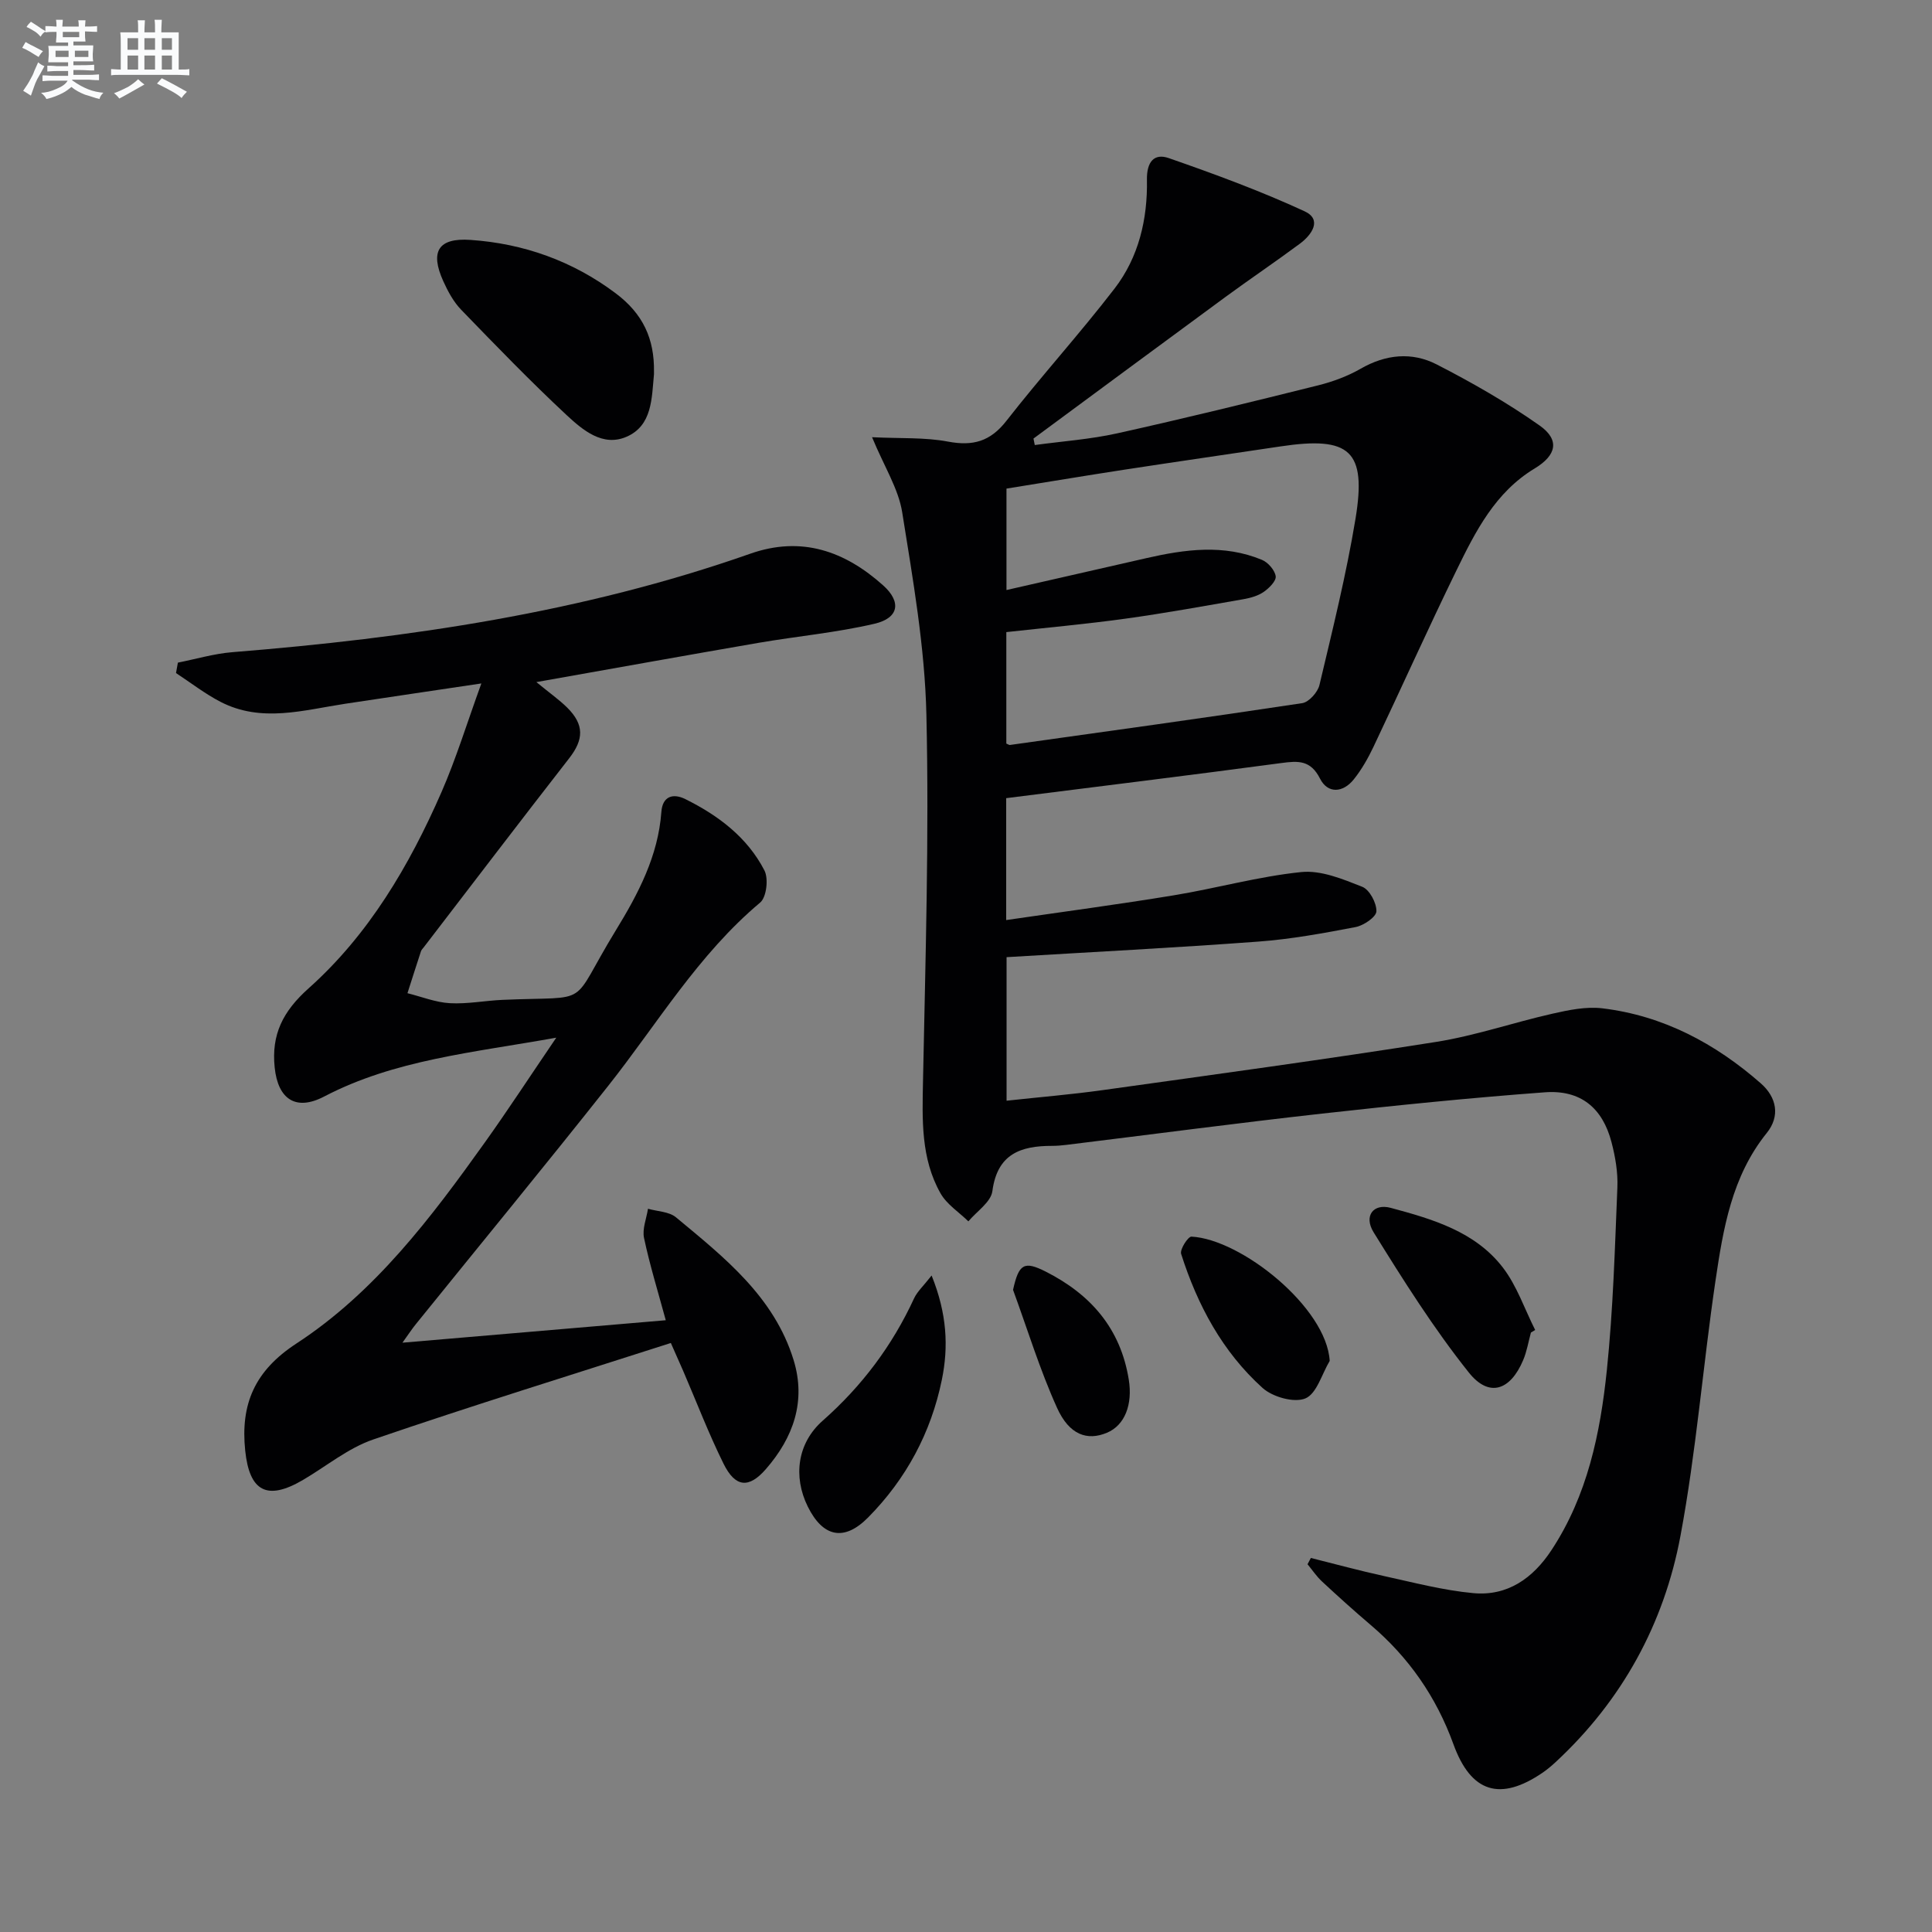
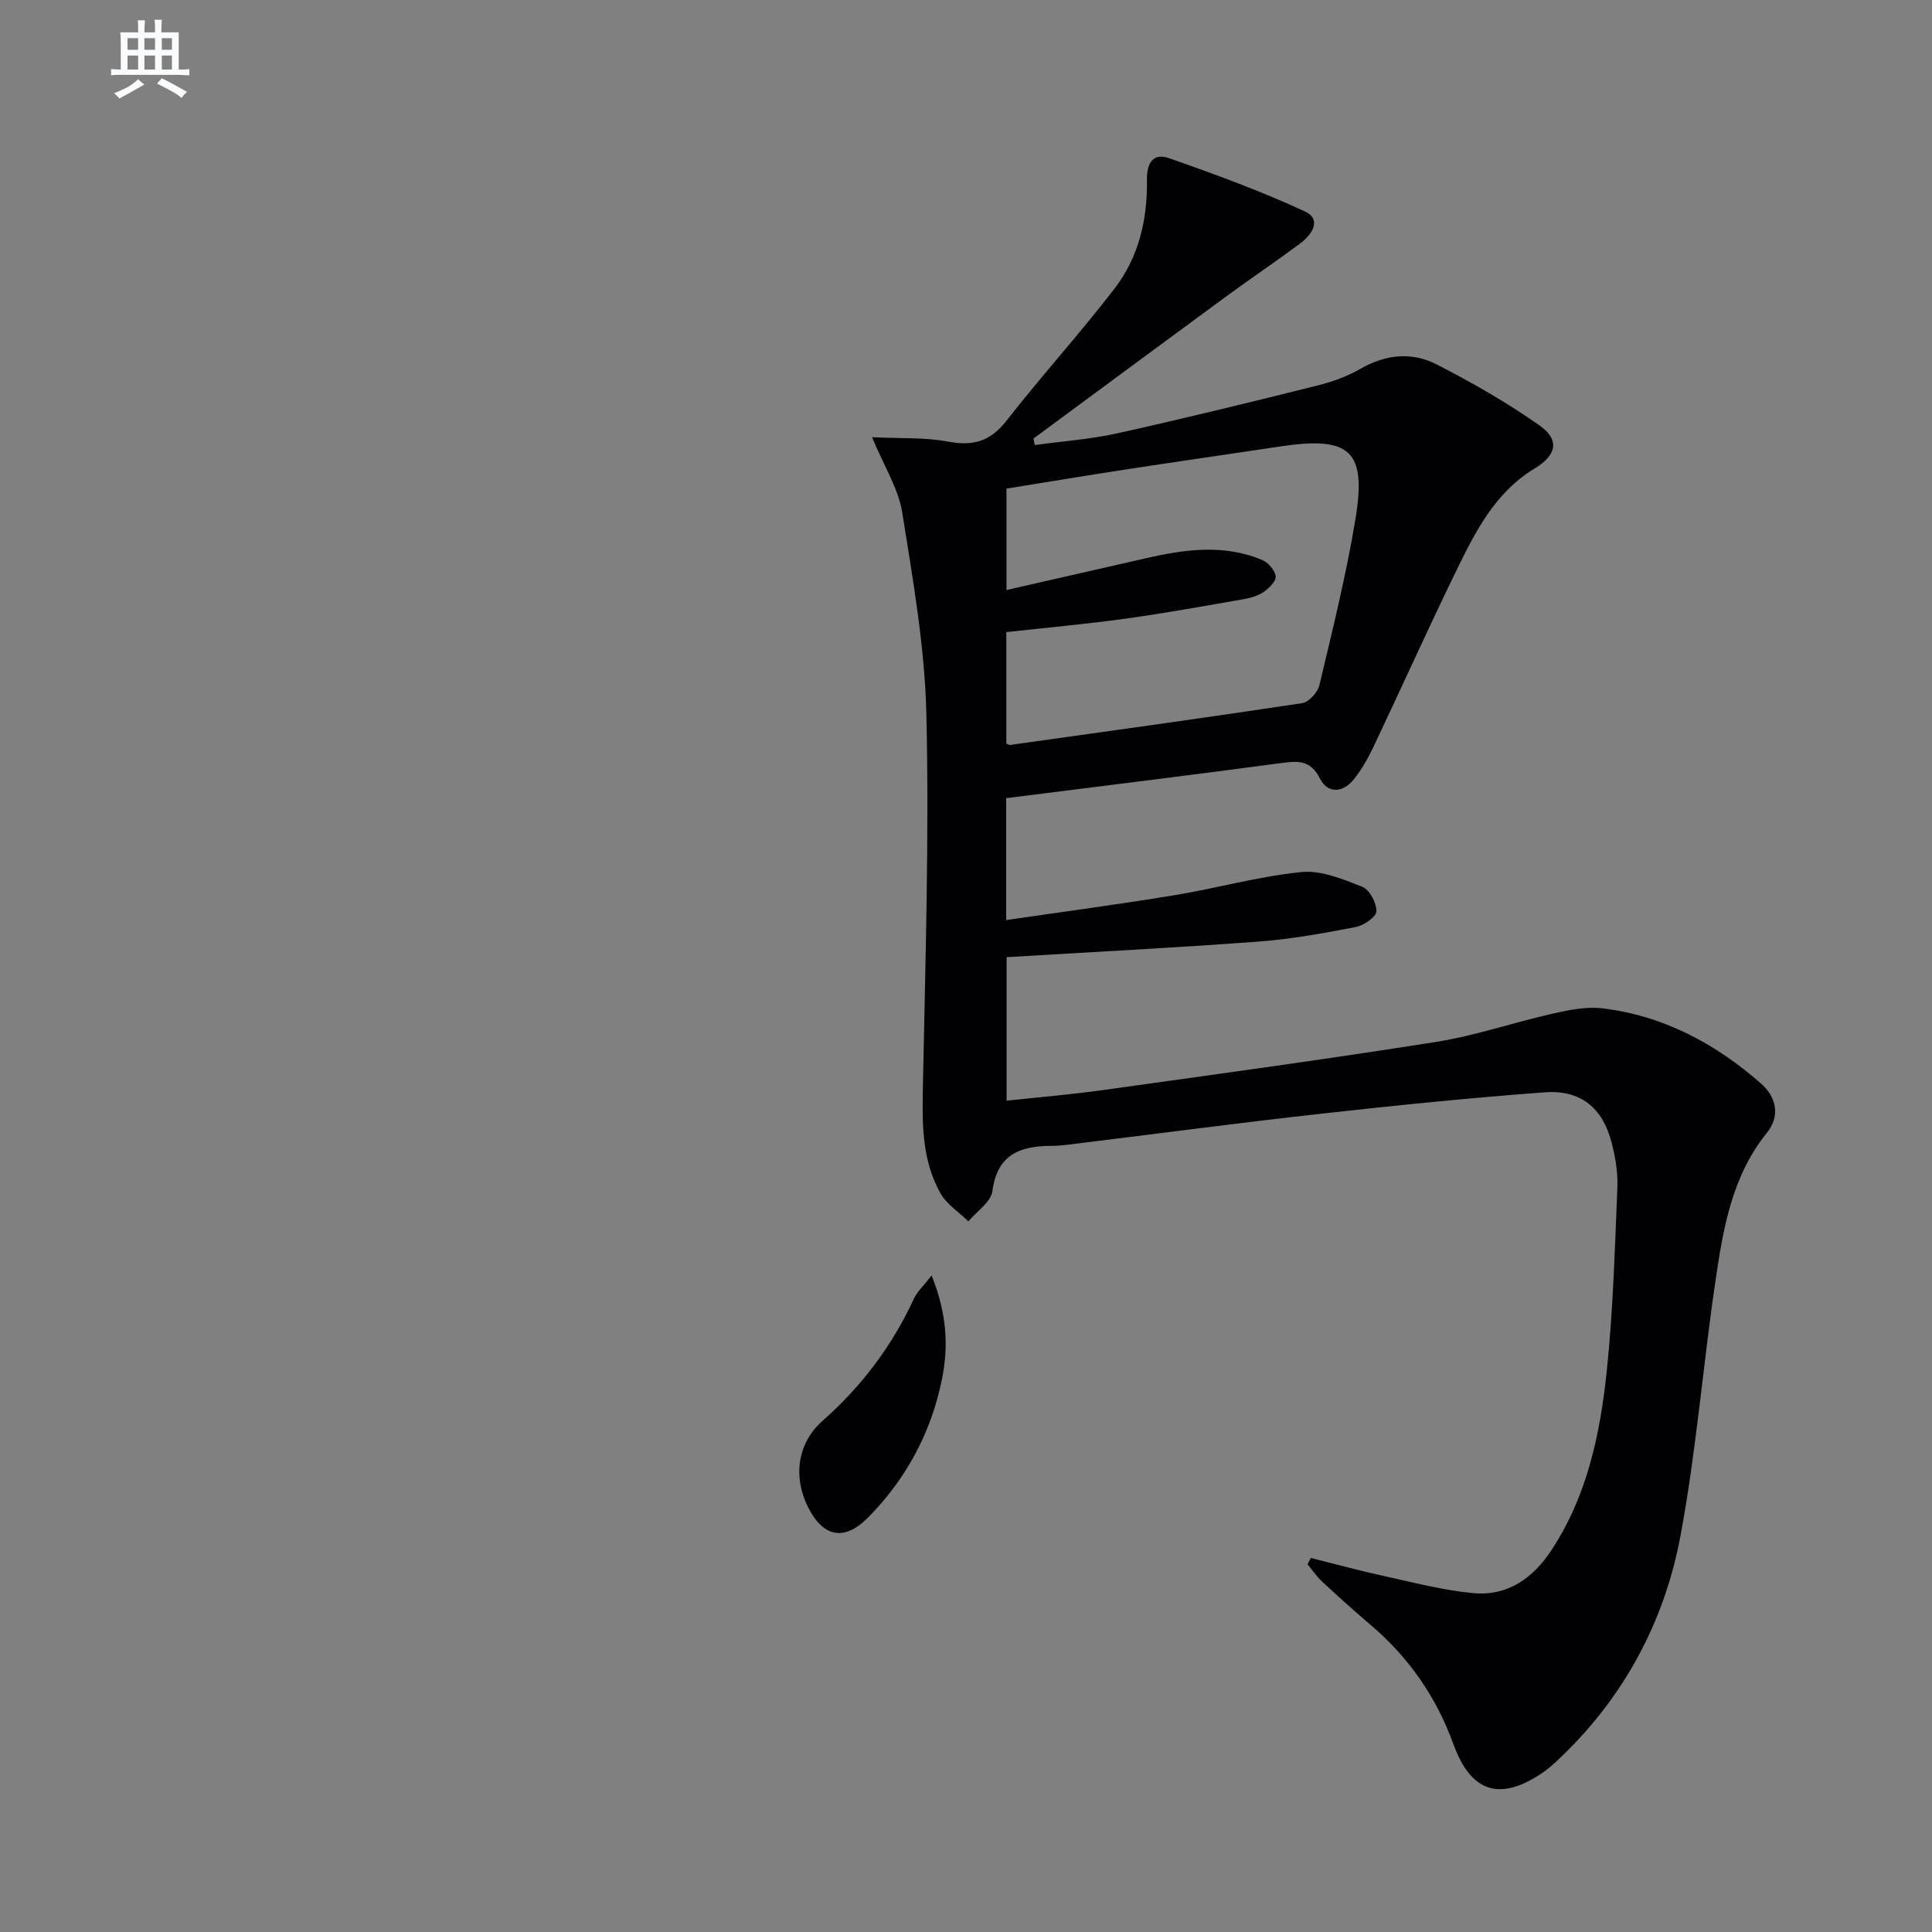
<svg xmlns="http://www.w3.org/2000/svg" enable-background="new 0 0 400 400" viewBox="0 0 400 400">
  <rect x="0" y="0" width="400" height="400" fill="#808080" stroke="none" />
  <g fill="#010103">
    <path d="m180.55 90.52c5.9.29 10.93 0 15.73.91 5.16.97 8.74-.02 12.07-4.28 7.26-9.3 15.21-18.06 22.41-27.41 5.01-6.5 6.85-14.39 6.7-22.53-.06-3.65 1.45-5.54 4.51-4.48 9.51 3.31 19 6.8 28.12 11.01 3.71 1.71 1.52 4.87-.96 6.71-5.08 3.77-10.32 7.3-15.42 11.04-13.27 9.74-26.5 19.54-39.74 29.31.09.45.18.9.27 1.34 5.69-.78 11.47-1.18 17.06-2.42 13.92-3.09 27.78-6.49 41.62-9.94 3.03-.76 6.09-1.89 8.79-3.44 5.2-2.99 10.61-3.52 15.74-.89 7.34 3.77 14.57 7.9 21.3 12.64 4.24 2.99 3.51 6.17-1.01 8.9-8.16 4.92-12.24 13-16.18 21.07-5.9 12.09-11.41 24.37-17.18 36.53-1.13 2.38-2.47 4.75-4.11 6.79-2.22 2.76-5.36 3-6.97-.17-1.96-3.87-4.51-3.7-8.02-3.23-18.9 2.53-37.83 4.85-56.96 7.27v25.24c11.78-1.72 23.25-3.24 34.67-5.12 8.84-1.45 17.55-3.91 26.43-4.82 4.09-.42 8.6 1.46 12.62 3.05 1.51.59 2.98 3.36 2.93 5.08-.04 1.17-2.63 2.94-4.31 3.26-6.67 1.28-13.4 2.51-20.17 3.01-17.24 1.28-34.51 2.16-52.09 3.22v29.72c6.78-.74 13.36-1.28 19.88-2.19 23.03-3.22 46.07-6.35 69.03-9.98 8.14-1.29 16.05-4.03 24.12-5.85 3.36-.76 6.95-1.51 10.3-1.11 12.59 1.51 23.37 7.25 32.82 15.53 3.32 2.91 4.04 6.81 1.24 10.28-7.26 9.01-9.03 19.86-10.63 30.68-2.59 17.56-3.98 35.33-7.24 52.75-3.4 18.19-12.07 34.04-25.82 46.8-.85.79-1.75 1.55-2.71 2.21-8.78 5.99-14.83 4.16-18.47-5.88-3.55-9.79-9.23-17.98-17.14-24.7-3.42-2.91-6.76-5.92-10.05-8.98-1.14-1.05-2.02-2.38-3.02-3.59.23-.43.46-.87.69-1.3 5.04 1.26 10.06 2.63 15.13 3.74 6.13 1.34 12.27 2.96 18.49 3.54 7.08.66 12.35-3.06 16.2-8.91 7.44-11.3 10.1-24.17 11.46-37.24 1.3-12.55 1.66-25.21 2.18-37.84.13-3.1-.42-6.33-1.21-9.35-1.85-7.13-6.41-10.9-13.81-10.35-15.4 1.14-30.78 2.7-46.13 4.41-17.65 1.97-35.26 4.31-52.89 6.47-.99.12-1.99.21-2.99.21-6.49-.01-11.36 1.65-12.37 9.38-.3 2.26-3.24 4.18-4.97 6.25-1.96-1.92-4.48-3.52-5.77-5.81-4.09-7.24-3.78-15.25-3.62-23.31.5-25.26 1.28-50.54.7-75.78-.32-14.03-2.8-28.05-5.02-41.97-.79-4.85-3.71-9.39-6.23-15.48zm27.8 63.43c.44.18.59.31.73.29 20.19-2.83 40.38-5.61 60.53-8.66 1.39-.21 3.22-2.27 3.57-3.76 2.71-11.44 5.56-22.88 7.47-34.46 2.31-14.07-1.16-17.09-15.5-14.94-10.83 1.62-21.66 3.18-32.48 4.84-8.13 1.25-16.25 2.61-24.29 3.9v21c9.95-2.27 19.45-4.43 28.95-6.6 8.01-1.83 16.05-2.93 23.94.35 1.26.52 2.66 2.12 2.85 3.39.14.97-1.36 2.47-2.47 3.24-1.18.82-2.72 1.25-4.17 1.51-8.15 1.42-16.3 2.91-24.49 4.04-8.18 1.13-16.4 1.87-24.64 2.78z" />
-     <path d="m115.17 214.84c-17.4 3.12-33.47 4.57-48.07 12.19-5.84 3.05-9.55.57-10.23-6.01-.71-6.84 1.69-11.64 7.04-16.41 12.45-11.12 20.84-25.4 27.49-40.6 3.03-6.93 5.25-14.22 8.26-22.51-10.17 1.52-19.16 2.84-28.15 4.2-8.64 1.31-17.35 3.99-25.83-.38-3.24-1.67-6.17-3.96-9.24-5.97.13-.72.26-1.44.39-2.16 3.74-.74 7.46-1.85 11.24-2.16 36.49-2.93 72.53-8.19 107.26-20.39 10.6-3.73 19.58-.55 27.51 6.55 3.83 3.43 3.28 6.77-1.78 7.95-7.88 1.84-16.01 2.58-24 3.95-14.95 2.58-29.88 5.27-46.01 8.13 2.9 2.38 4.77 3.69 6.37 5.27 3.58 3.55 3.46 6.61.41 10.52-10.11 12.98-20.08 26.07-30.1 39.12-.2.26-.47.51-.57.81-.95 2.89-1.87 5.79-2.8 8.69 2.92.73 5.82 1.9 8.78 2.07 3.61.2 7.27-.53 10.92-.69 19.01-.83 13.5 1.85 23.48-14.46 4.6-7.51 8.73-15.34 9.39-24.46.23-3.21 2.38-3.93 4.97-2.64 6.82 3.38 12.83 7.91 16.37 14.77.87 1.69.43 5.54-.88 6.64-12.83 10.76-21.27 25.07-31.47 37.96-13.12 16.57-26.54 32.89-39.82 49.33-.8.98-1.49 2.05-2.78 3.84 18.67-1.59 36.44-3.11 54.52-4.65-1.61-5.92-3.31-11.42-4.5-17.03-.4-1.87.51-4.03.82-6.05 1.95.56 4.36.58 5.79 1.77 9.97 8.28 20.31 16.41 24.35 29.53 2.64 8.57-.06 16.09-5.73 22.6-3.54 4.07-6.34 3.8-8.78-1.14-3.09-6.25-5.59-12.79-8.35-19.2-.65-1.5-1.32-2.98-2.55-5.77-20.64 6.63-41.22 12.99-61.59 19.97-5.23 1.79-9.77 5.58-14.64 8.43-7.38 4.3-11.01 2.33-11.89-6.09-1.01-9.66 1.96-16.56 10.6-22.2 16.26-10.62 27.88-26.04 39.04-41.67 4.79-6.71 9.31-13.64 14.76-21.65z" />
-     <path d="m135.4 76.98c0 .17.01.33 0 .5-.48 4.97-.33 10.63-5.69 12.95-4.94 2.14-9.08-1.41-12.41-4.5-7.52-7.01-14.67-14.41-21.82-21.8-1.58-1.63-2.74-3.79-3.69-5.88-2.81-6.19-1.05-9.04 5.61-8.58 11.02.75 21.14 4.37 30 11 5.78 4.31 8.1 9.53 8 16.31z" />
+     <path d="m115.17 214.84z" />
    <path d="m192.88 264.08c3.18 7.88 3.53 14.71 2.12 21.59-2.25 10.98-7.41 20.56-15.27 28.51-4.98 5.04-9.37 4.06-12.5-2.28-3.05-6.2-2.16-13.12 3.1-17.76 8.11-7.16 14.4-15.53 18.92-25.33.66-1.42 1.93-2.55 3.63-4.73z" />
-     <path d="m316.96 275.89c-.52 1.91-.84 3.9-1.6 5.7-2.66 6.31-7.07 7.83-11.26 2.57-7.27-9.12-13.55-19.09-19.71-29.03-2.1-3.4-.03-6.01 3.53-5.06 8.66 2.33 17.48 4.89 23.23 12.36 2.91 3.79 4.5 8.59 6.69 12.93-.29.19-.58.36-.88.53z" />
-     <path d="m275.3 281.76c-1.63 2.72-2.69 6.8-5.04 7.77-2.32.96-6.77-.29-8.86-2.17-8.31-7.49-13.49-17.17-16.86-27.76-.29-.93 1.44-3.61 2.14-3.57 10.3.53 27.98 14.67 28.62 25.73z" />
-     <path d="m209.74 267.05c1.2-5.43 2.31-6.03 6.8-3.76 9.3 4.72 15.45 11.76 17.16 22.33.83 5.15-.8 9.47-4.53 11.02-4.07 1.7-7.78.46-10.32-5.16-3.57-7.9-6.12-16.26-9.11-24.43z" />
  </g>
-   <path d="m6.8 9.5c.6.3 1.3.7 2.1 1.1-.4.4-.7.8-.9 1.2-.7-.4-1.3-.8-1.8-1.1s-1.1-.6-1.6-.8c.2-.4.5-.8.7-1.2.4.2.8.5 1.5.8zm.9 6.9c-.3.6-.5 1.1-.7 1.7s-.4 1.1-.6 1.7c-.6-.4-1.1-.7-1.6-1 .7-1 1.2-1.8 1.5-2.4.3-.5.6-1.1.8-1.7.3-.6.5-1.2.8-1.8.3.3.8.6 1.3.8-.7 1.3-1.2 2.2-1.5 2.7zm.1-11c.4.3 1 .7 1.7 1.1-.5.2-.8.6-1.1 1.1-.5-.6-1-1-1.4-1.2s-.9-.6-1.5-.8c.2-.4.5-.7.9-1.1.5.3.9.6 1.4.9zm10.5 13.1c1 .4 2 .6 3.1.7-.4.4-.7.8-.8 1.3-.9-.2-1.9-.6-3-.9-1-.4-2-.9-2.8-1.6-.5.4-1.1.9-1.9 1.3s-1.9.9-3.3 1.2c-.1-.3-.5-.8-1.1-1.3 1 0 2.1-.3 3.2-.8 1.2-.5 1.9-1 2.3-1.7h-3.2c-.4 0-1 0-2 .1v-1.2c1 0 1.7.1 2 .1h3.3v-1h-2.3c-.2 0-.9 0-2 .1v-1.2c1.2 0 1.9.1 2 .1h2.3v-.8h-4.1c0-.7.1-1.2.1-1.6 0-.5 0-1.1-.1-1.8h4.1v-.7h-2.5c0-.6.1-1.1.1-1.6v-.6h-.5c-.4 0-1 0-1.8.1v-1.3c1.2 0 1.9.1 2.1.1h.2c0-.3 0-.8-.1-1.4h1.4c0 .6-.1 1-.1 1.4h3.4c0-.4 0-.8-.1-1.3h1.5c0 .4-.1.9-.1 1.3.7 0 1.5 0 2.5-.1v1.2c-1 0-1.8-.1-2.5-.1v.6c0 .3 0 .8.1 1.5h-2.5v.8h4.1c0 .8-.1 1.3-.1 1.8s0 1 .1 1.5h-4.1v.8h1.4c.8 0 1.8 0 2.9-.1v1.2c-1 0-1.9-.1-2.8-.1h-1.5v1h3.2c.3 0 1 0 2.1-.1v1.2c-1.1 0-1.8-.1-2.1-.1h-3.4l-.1.1c1.4 1 2.4 1.5 3.4 1.9zm-4.1-6.7v-1.3h-2.7v1.3zm2.2-4.1v-1.1h-3.4v1.1zm1.9 4.1v-1.3h-2.8v1.3z" fill="#fafbfc" />
  <path d="m37 6.7v2.3 5.4c1 0 1.8 0 2.2-.1v1.3c-.6 0-1.5-.1-2.5-.1h-11.9c-.7 0-1.3 0-1.8.1v-1.3c.5 0 1.1.1 2 .1v-5.2c0-1 0-1.8-.1-2.5h3.7c0-1.3 0-2.1-.1-2.5h1.5c0 .4-.1 1.3-.1 2.5h2.2c0-1.2 0-2.1-.1-2.6h1.5c0 .4-.1 1.3-.1 2.6zm-12.3 13.7c-.3-.4-.7-.8-1.1-1.1 1.1-.4 2.1-.9 2.9-1.3.8-.5 1.5-1 2.1-1.6.4.4.9.8 1.3 1.1-2.5 1.4-4.2 2.4-5.2 2.9zm3.9-10.1v-2.4h-2.2v2.4zm0 4.1v-2.9h-2.2v2.9zm3.5-4.1v-2.4h-2.2v2.4zm0 4.1v-2.9h-2.2v2.9zm.4 2.9 1-1.1c.6.3 1.4.7 2.5 1.3s2 1.1 2.7 1.5c-.4.4-.8.8-1.1 1.3-.8-.8-2.5-1.7-5.1-3zm3.1-7v-2.4h-2.1v2.4zm0 4.1v-2.9h-2.1v2.9z" fill="#fafbfc" />
</svg>